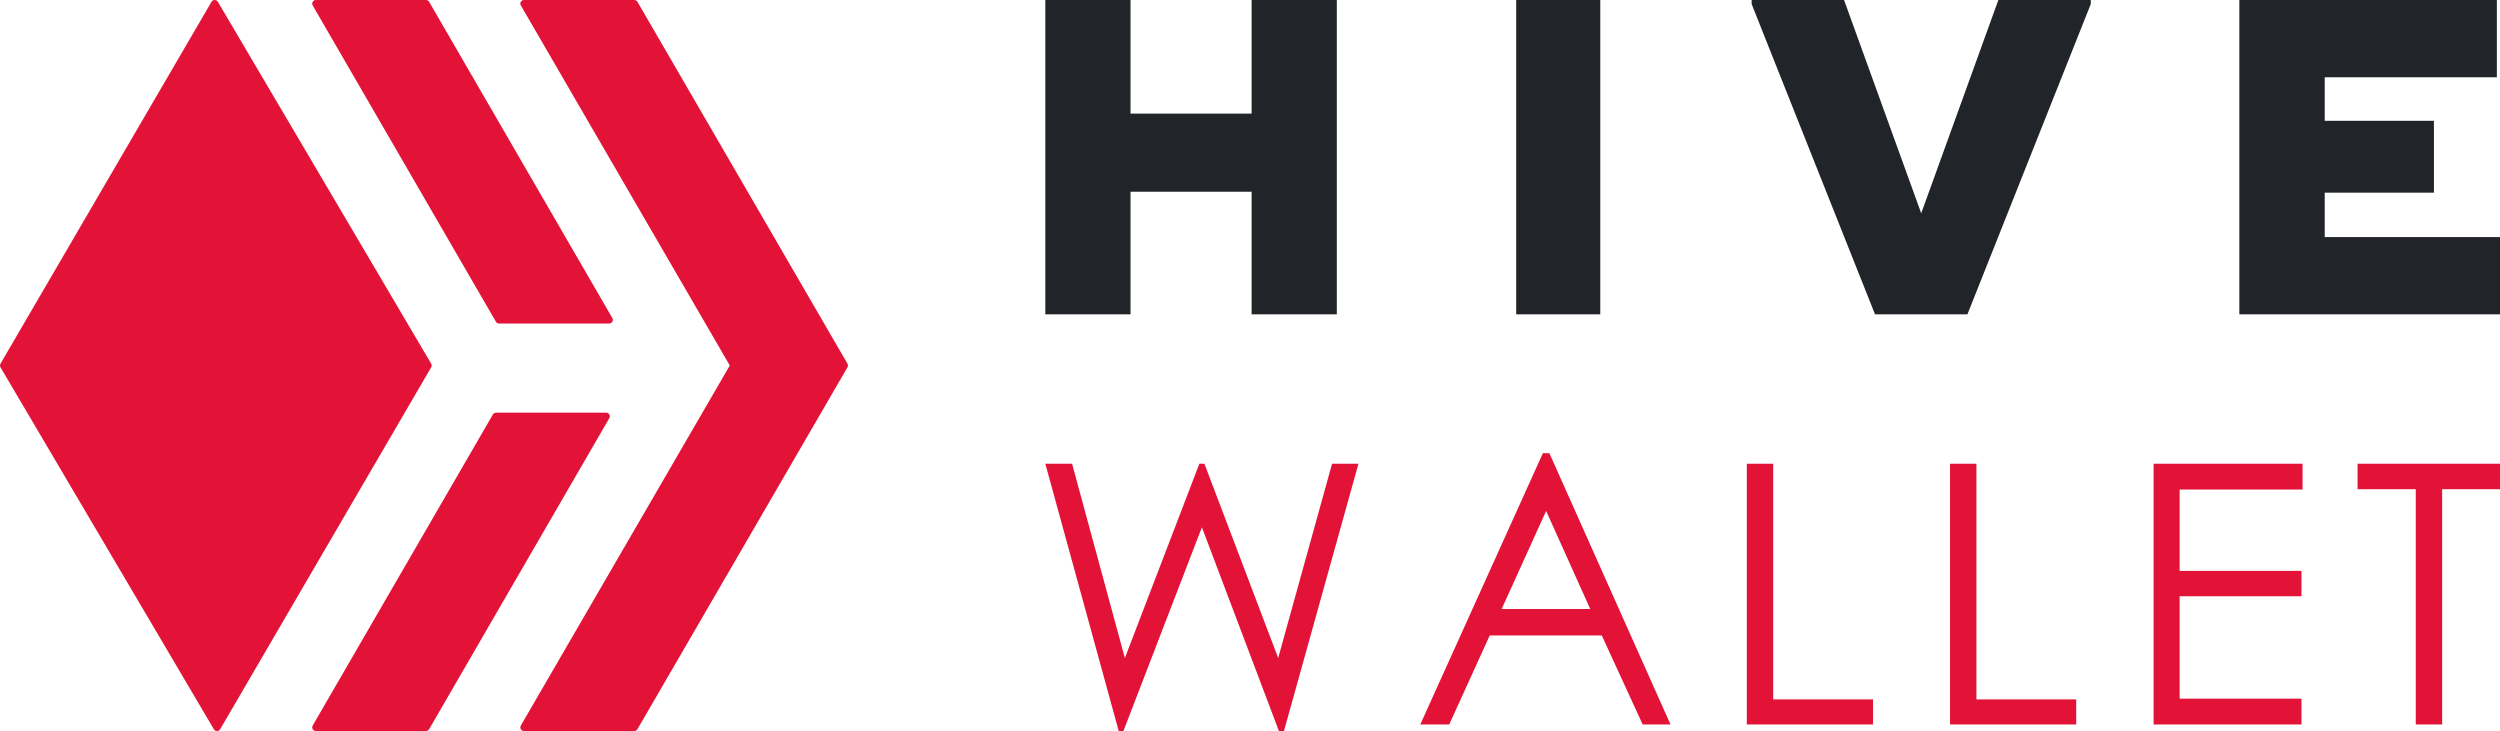
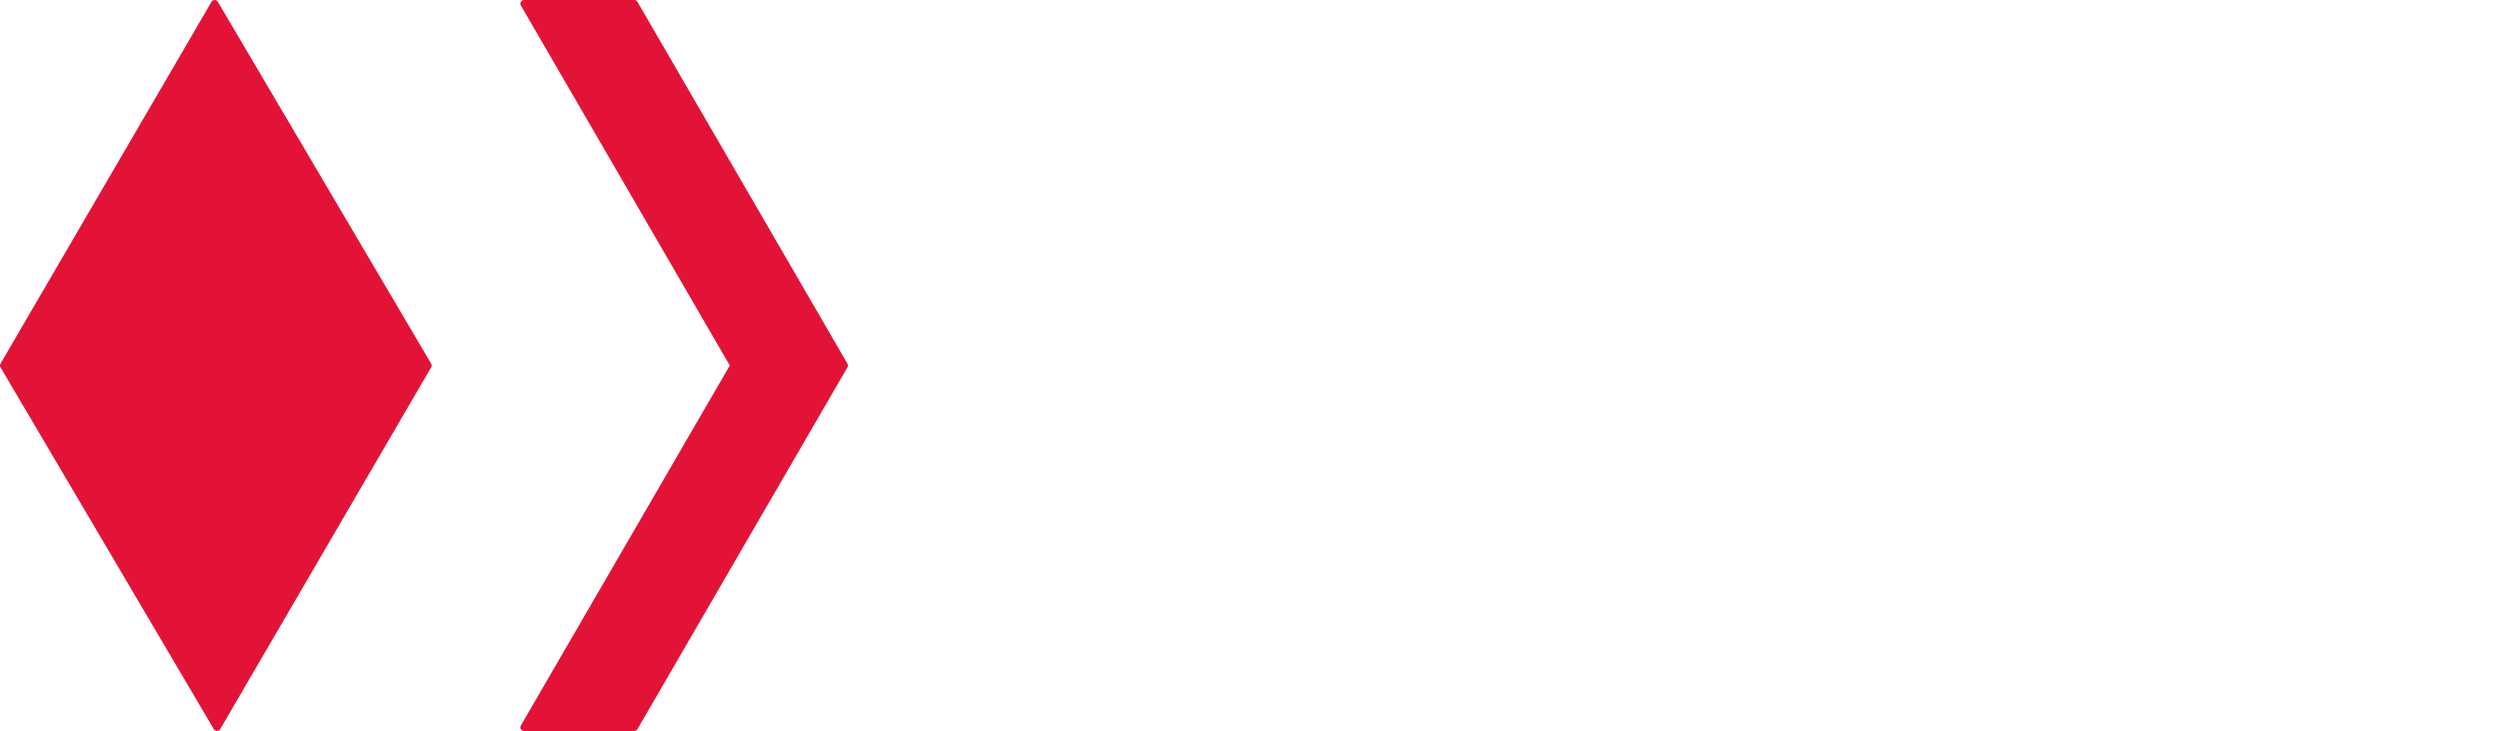
<svg xmlns="http://www.w3.org/2000/svg" width="342" height="100" viewBox="0 0 342 100">
  <g fill="none">
    <g fill="#E31337">
-       <path d="M82.926,56.455 C83.309,56.455 83.548,56.869 83.356,57.2 L58.706,99.752 C58.617,99.906 58.453,100 58.275,100 L43.207,100 C42.824,100 42.585,99.586 42.777,99.254 L67.427,56.703 C67.516,56.549 67.68,56.455 67.857,56.455 L82.926,56.455 Z M68.27,44.258 C68.093,44.258 67.929,44.163 67.84,44.01 L42.777,0.746 C42.585,0.414 42.824,0 43.207,0 L58.275,0 C58.453,0 58.617,0.094 58.706,0.248 L83.769,43.512 C83.961,43.843 83.721,44.258 83.338,44.258 L68.27,44.258 Z" />
      <path d="M71.25.745C71.057.414 71.297 0 71.681 0L86.771 0C86.949 0 87.114.095 87.203.248L115.933 49.751C116.022 49.905 116.022 50.095 115.933 50.249L87.203 99.752C87.114 99.905 86.949 100 86.771 100L71.681 100C71.297 100 71.057 99.586 71.25 99.255L99.835 50 71.25.745zM58.986 49.75C59.077 49.904 59.077 50.094 58.987 50.248L30.121 99.752C29.928 100.082 29.447 100.083 29.253 99.754L.068 50.25C-.022 50.096-.023 49.906.067 49.752L28.934.248C29.127-.082 29.608-.083 29.802.246L58.986 49.75z" />
    </g>
-     <path fill="#212529" d="M171.22,0 L182.877,0 L182.877,43 L171.22,43 L171.22,26.23 L154.656,26.23 L154.656,43 L143,43 L143,0 L154.656,0 L154.656,15.541 L171.22,15.541 L171.22,0 Z M207.416,0 L218.919,0 L218.919,43 L207.416,43 L207.416,0 Z M256.501,43 L239.624,0.553 L239.624,0 L252.266,0 L262.822,29.179 L273.377,0 L286.019,0 L286.019,0.553 L269.143,43 L256.501,43 Z M318.022,32.434 L342,32.434 L342,43 L306.341,43 L306.341,0 L341.57,0 L341.57,10.566 L318.022,10.566 L318.022,16.524 L332.962,16.524 L332.962,26.353 L318.022,26.353 L318.022,32.434 Z" />
-     <path fill="#E31337" d="M143,63.441 L146.66,63.441 L153.882,90.016 L164.072,63.441 L164.765,63.441 L174.856,90.016 L182.226,63.441 L185.837,63.441 L175.647,100 L174.955,100 L164.419,72.133 L153.685,100 L153.042,100 L143,63.441 Z M211.955,62 L228.526,99.106 L224.717,99.106 L219.128,86.936 L203.793,86.936 L198.253,99.106 L194.296,99.106 L211.065,62 L211.955,62 Z M211.51,69.898 L205.426,83.31 L217.545,83.31 L211.51,69.898 Z M238.963,63.441 L242.574,63.441 L242.574,95.678 L256.227,95.678 L256.227,99.106 L238.963,99.106 L238.963,63.441 Z M266.763,63.441 L270.374,63.441 L270.374,95.678 L284.026,95.678 L284.026,99.106 L266.763,99.106 L266.763,63.441 Z M294.612,63.441 L314.992,63.441 L314.992,66.967 L298.174,66.967 L298.174,78.094 L314.843,78.094 L314.843,81.571 L298.174,81.571 L298.174,95.579 L314.843,95.579 L314.843,99.106 L294.612,99.106 L294.612,63.441 Z M322.511,66.918 L322.511,63.441 L342,63.441 L342,66.918 L334.086,66.918 L334.086,99.106 L330.475,99.106 L330.475,66.918 L322.511,66.918 Z" />
  </g>
</svg>